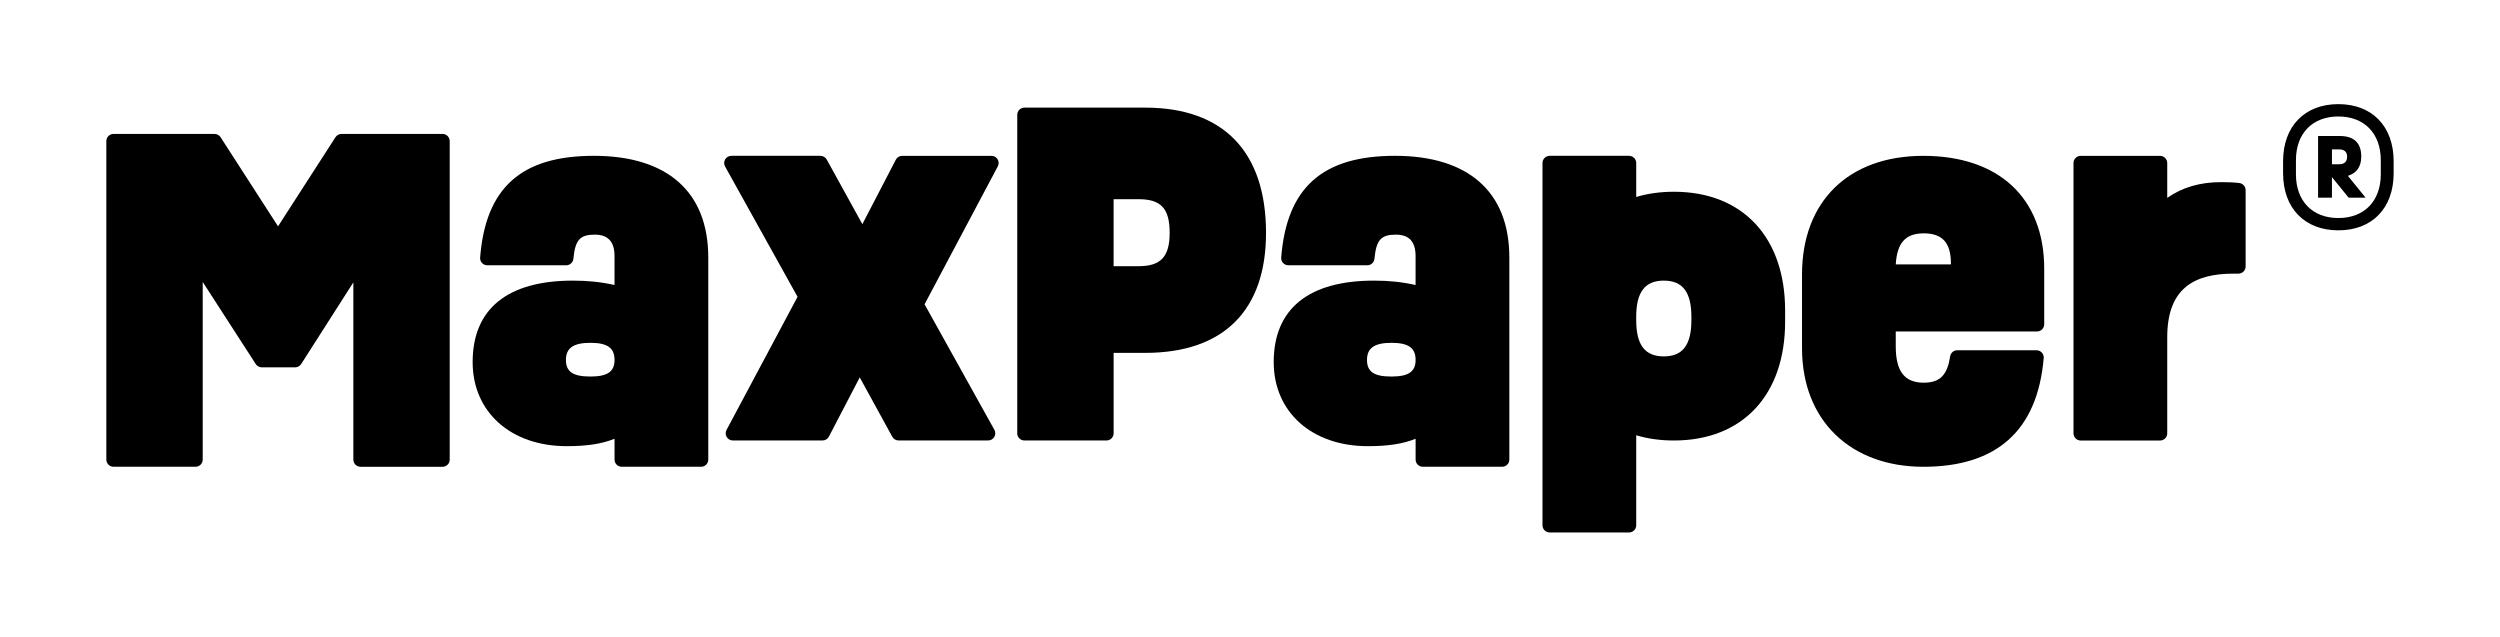
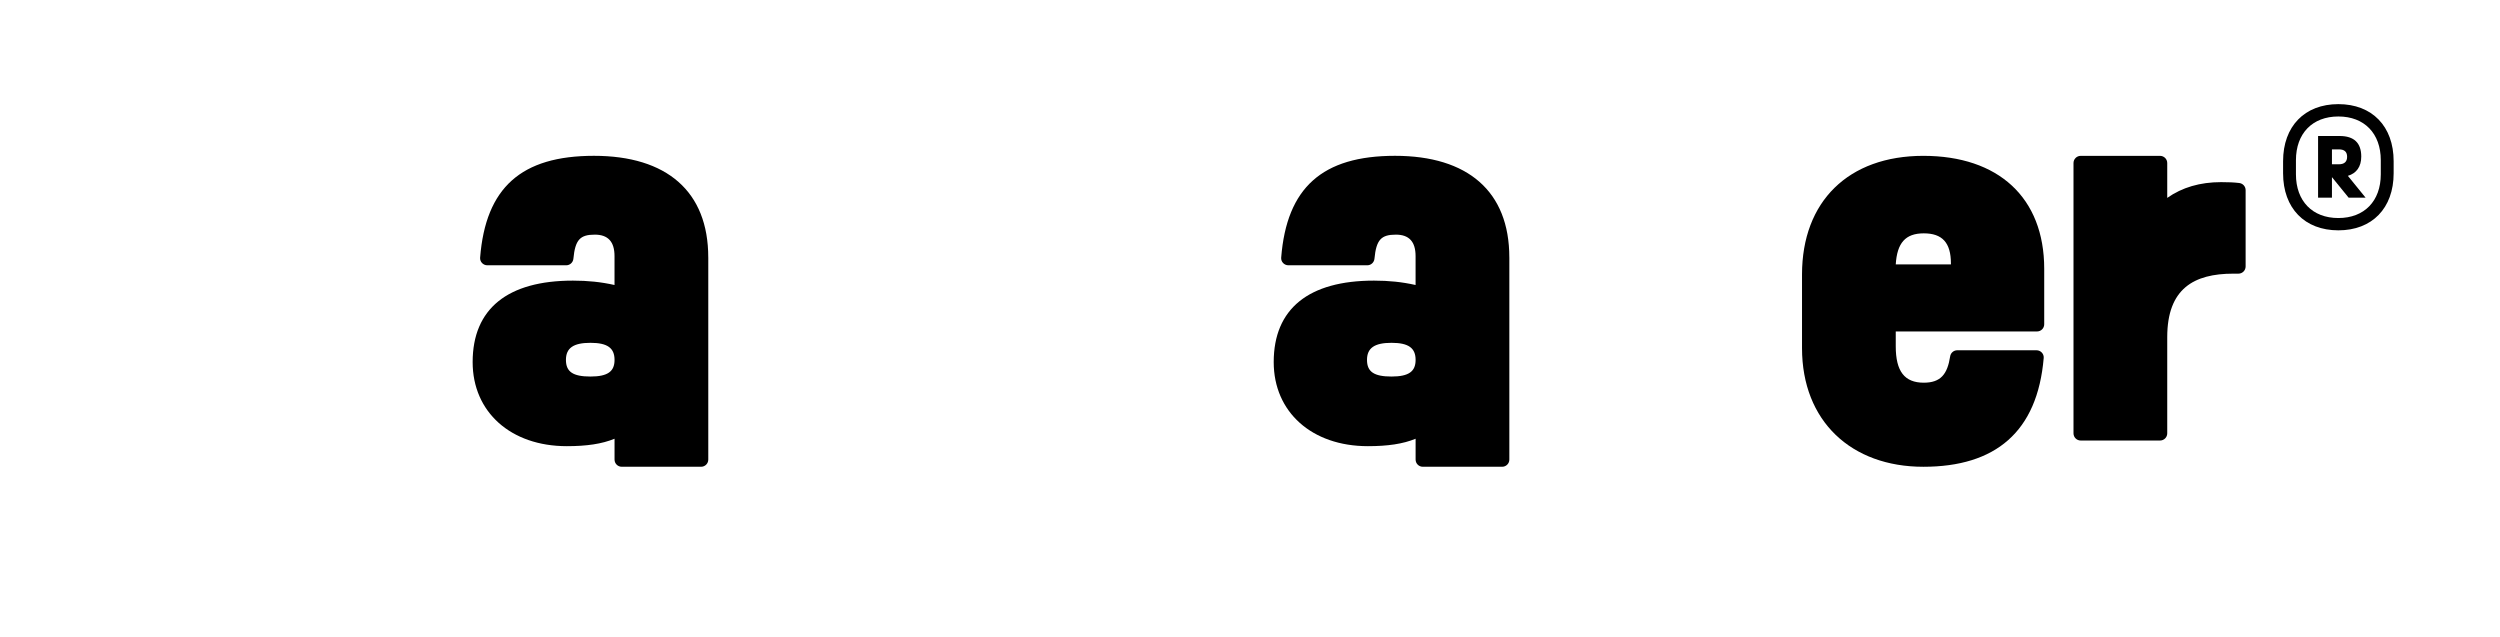
<svg xmlns="http://www.w3.org/2000/svg" id="Calque_1" viewBox="0 0 1180.43 300.58">
  <path d="m1130.21,76.12v5.7c0,16.51-10.2,26.94-26.1,26.94s-26.1-10.44-26.1-26.94v-5.7c0-16.51,10.2-26.95,26.1-26.95s26.1,10.44,26.1,26.95Zm-6.07-.49c0-12.62-7.77-20.63-20.03-20.63s-20.03,8.01-20.03,20.63v6.68c0,12.63,7.77,20.64,20.03,20.64s20.03-8.01,20.03-20.64v-6.68Zm-15.54,7.4l8.38,10.32h-8.01l-7.89-9.71v9.71h-6.55v-29.13h10.19c6.8,0,10.2,3.28,10.2,9.71,0,4.85-2.31,7.89-6.31,9.1Zm-7.52-5.46h3.28c2.55,0,3.88-1.21,3.88-3.52s-1.21-3.52-3.88-3.52h-3.28v7.04Z" />
  <g>
-     <path d="m212.34,66.63v150.38c0,1.87-1.52,3.39-3.39,3.39h-38.72c-1.87,0-3.39-1.52-3.39-3.39v-83.67l-24.64,38.55c-.62.97-1.7,1.56-2.85,1.56h-15.74c-1.15,0-2.22-.58-2.85-1.55l-25.05-38.77v83.87c0,1.87-1.52,3.39-3.39,3.39h-38.72c-1.87,0-3.39-1.52-3.39-3.39V66.63c0-1.87,1.52-3.39,3.39-3.39h47.7c1.15,0,2.22.58,2.85,1.55l27.13,42.08,27.12-42.08c.62-.97,1.7-1.55,2.85-1.55h47.7c1.87,0,3.39,1.52,3.39,3.39Z" />
    <path d="m334.43,121.55v95.45c0,1.87-1.52,3.39-3.39,3.39h-37.48c-1.87,0-3.39-1.52-3.39-3.39v-9.84c-5.99,2.47-13.23,3.51-22.54,3.51-26.47,0-44.46-16.13-44.46-39.7,0-25.22,16.55-38.47,47.35-38.47,7.03,0,13.23.63,19.64,2.07v-13.65c0-6.83-3.09-10.13-9.3-10.13-6.92,0-9.27,2.36-10.12,11.37-.16,1.74-1.62,3.1-3.37,3.1h-37.28c-1.96,0-3.55-1.67-3.39-3.62,2.61-33.04,19.41-48.07,53.74-48.07s53.98,16.74,53.98,47.98Zm-44.26,48.39c0-5.59-3.3-8.07-11.37-8.07s-11.58,2.47-11.58,8.07,3.31,7.85,11.58,7.85,11.37-2.47,11.37-7.85Z" />
-     <path d="m436.55,143.67l32.97,59.28c1.26,2.26-.38,5.03-2.96,5.03h-42.28c-1.24,0-2.38-.67-2.97-1.76l-15.37-28.02-14.56,27.96c-.58,1.12-1.74,1.82-3,1.82h-42.34c-2.56,0-4.19-2.73-2.99-4.98l33.53-62.85-34.22-61.54c-1.26-2.26.38-5.03,2.96-5.03h42.07c1.23,0,2.37.67,2.97,1.75l16.82,30.51,15.8-30.43c.58-1.12,1.74-1.83,3.01-1.83h42.15c2.55,0,4.19,2.72,2.99,4.98l-34.58,65.12Z" />
-     <path d="m597.78,109.97c0,36.6-20.05,56.65-57.07,56.65h-14.89v37.98c0,1.87-1.52,3.39-3.39,3.39h-38.72c-1.87,0-3.39-1.52-3.39-3.39V54.21c0-1.87,1.52-3.39,3.39-3.39h57c37.01,0,57.07,20.89,57.07,59.14Zm-45.5,0c0-11.58-4.13-15.92-14.68-15.92h-11.79v31.64h11.79c10.55,0,14.68-4.55,14.68-15.72Z" />
    <path d="m712.67,121.55v95.45c0,1.87-1.52,3.39-3.39,3.39h-37.48c-1.87,0-3.39-1.52-3.39-3.39v-9.84c-5.99,2.47-13.23,3.51-22.54,3.51-26.47,0-44.46-16.13-44.46-39.7,0-25.22,16.55-38.47,47.35-38.47,7.03,0,13.23.63,19.64,2.07v-13.65c0-6.83-3.09-10.13-9.3-10.13-6.92,0-9.27,2.36-10.12,11.37-.16,1.74-1.62,3.1-3.37,3.1h-37.28c-1.96,0-3.55-1.67-3.39-3.62,2.61-33.04,19.41-48.07,53.74-48.07s53.98,16.74,53.98,47.98Zm-44.26,48.39c0-5.59-3.3-8.07-11.37-8.07s-11.58,2.47-11.58,8.07,3.31,7.85,11.58,7.85,11.37-2.47,11.37-7.85Z" />
-     <path d="m842.88,146.57v5.38c0,34.53-20.05,56.04-52.52,56.04-6.21,0-12.4-.82-17.78-2.48v42.51c0,1.87-1.52,3.39-3.39,3.39h-37.48c-1.87,0-3.39-1.52-3.39-3.39V76.97c0-1.87,1.52-3.39,3.39-3.39h37.48c1.87,0,3.39,1.52,3.39,3.39v16.04c5.38-1.65,11.57-2.47,17.78-2.47,32.47,0,52.52,21.5,52.52,56.03Zm-44.25,3.1c0-11.79-4.14-17.17-13.03-17.17s-13.03,5.38-13.03,17.17v1.45c0,11.78,4.13,17.16,13.03,17.16s13.03-5.38,13.03-17.16v-1.45Z" />
    <path d="m895.12,156.5v7.03c0,11.79,4.14,17.17,13.23,17.17,8.03,0,11.17-4.05,12.46-12.44.25-1.64,1.67-2.87,3.34-2.87h37.44c1.96,0,3.55,1.67,3.39,3.63-2.96,34.94-22.83,51.38-56.84,51.38s-57.28-21.51-57.28-56.04v-34.73c0-34.53,21.92-56.04,57.28-56.04s57.08,19.65,57.08,53.35v26.18c0,1.87-1.52,3.39-3.39,3.39h-66.72Zm0-31.65h26.05v-.41c0-9.92-4.13-14.26-12.82-14.26s-12.61,4.55-13.23,14.68Z" />
    <path d="m1060.32,89.76v36.06c0,1.87-1.52,3.39-3.39,3.39h-2.4c-18.61,0-31.22,7.03-31.22,29.99v45.41c0,1.87-1.52,3.39-3.39,3.39h-37.48c-1.87,0-3.39-1.52-3.39-3.39v-127.63c0-1.87,1.52-3.39,3.39-3.39h37.48c1.87,0,3.39,1.52,3.39,3.39v16.46c7.03-4.96,15.51-7.44,25.43-7.44,3.6,0,6.01.11,8.56.41,1.72.2,3.02,1.64,3.02,3.37Z" />
  </g>
</svg>